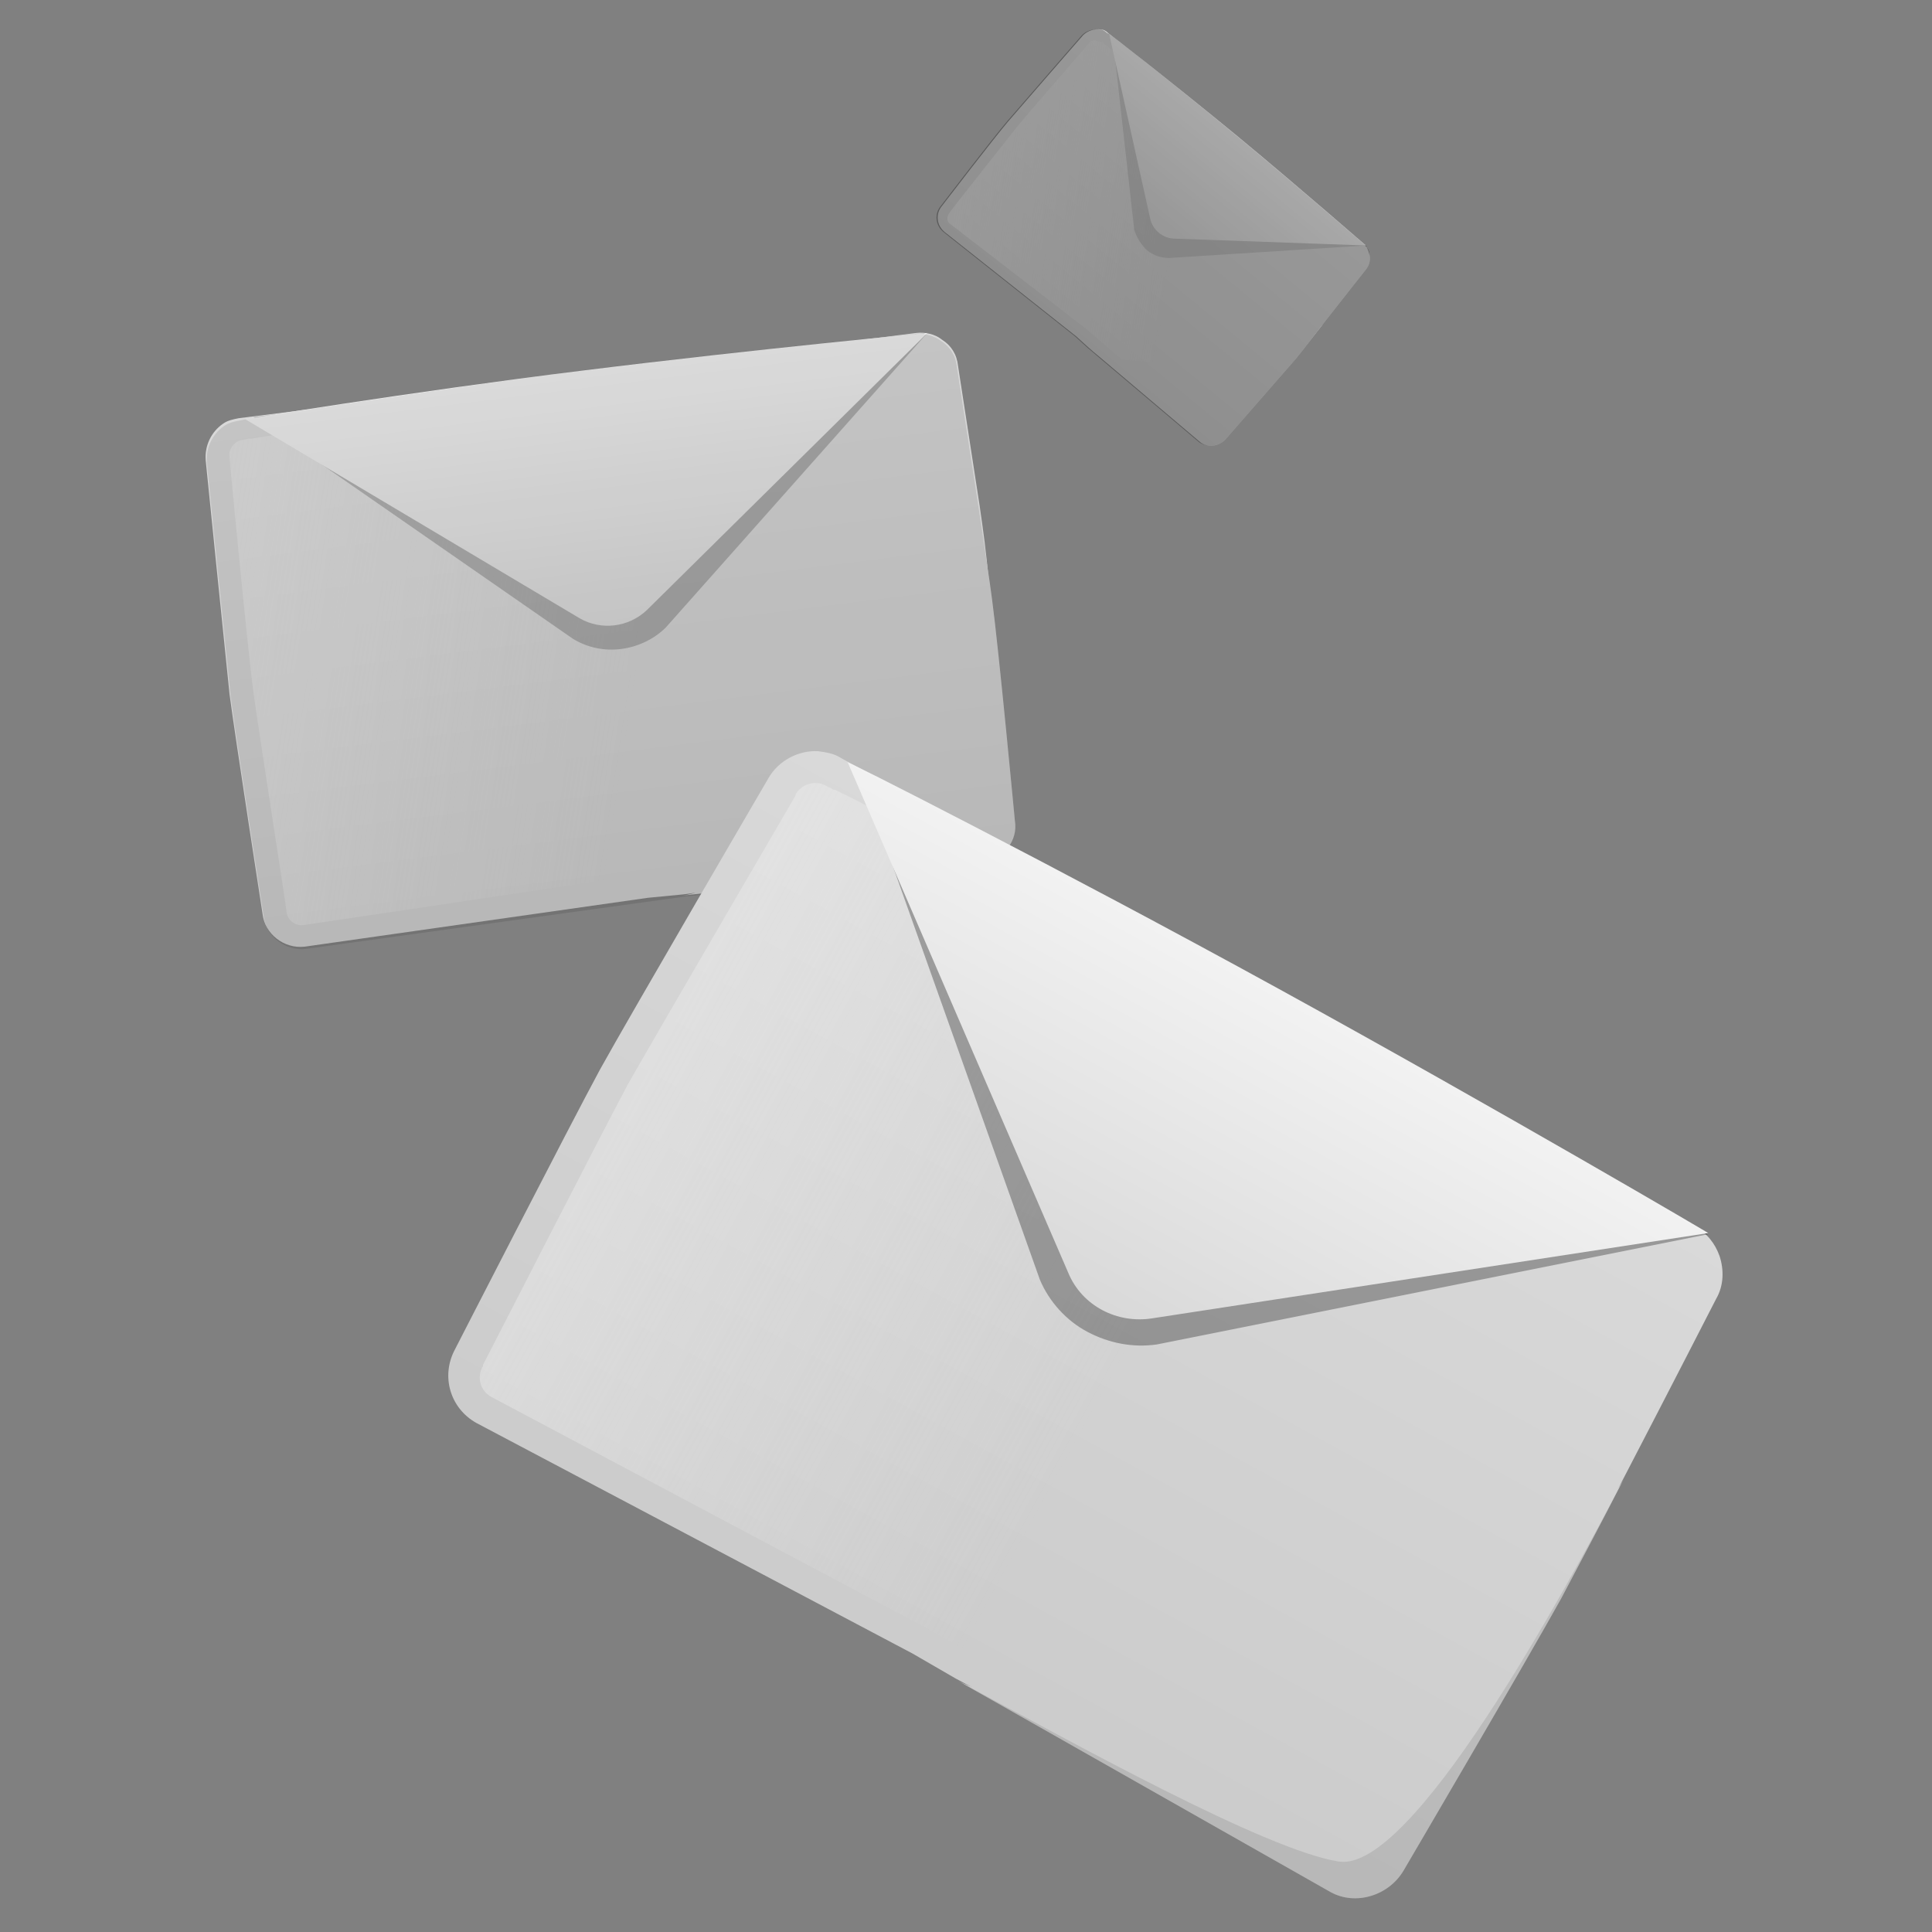
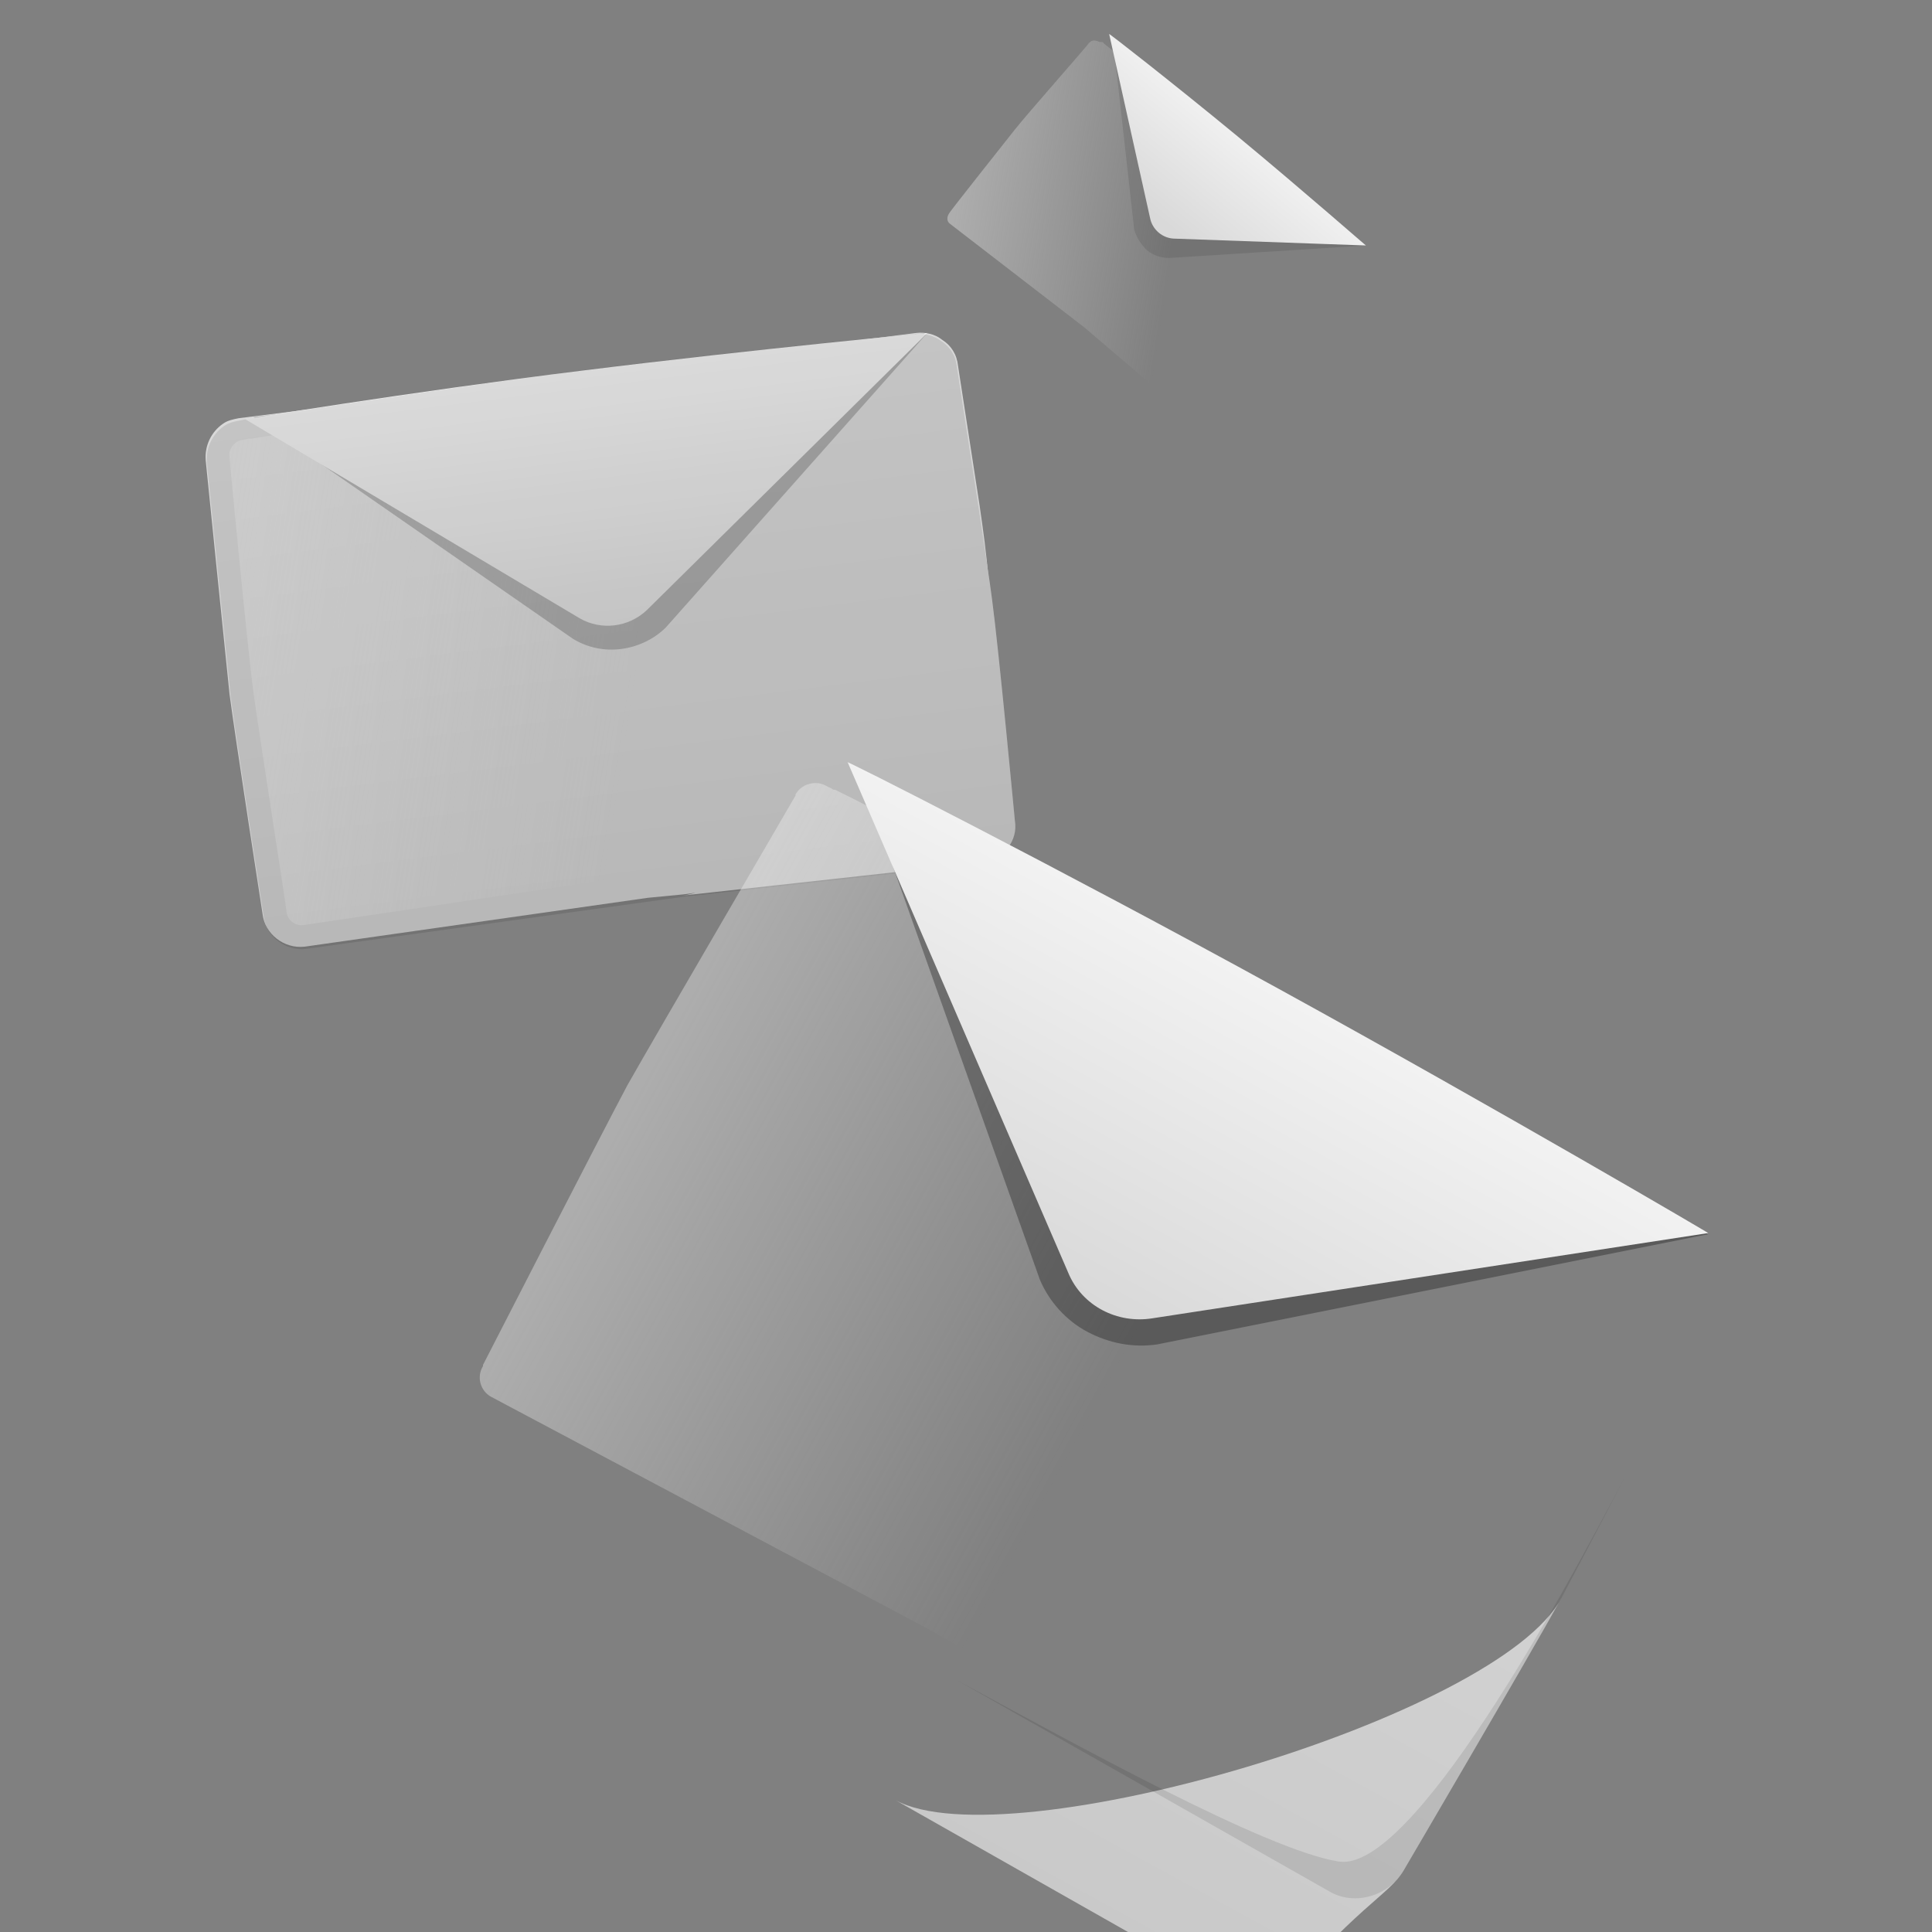
<svg xmlns="http://www.w3.org/2000/svg" version="1.1" id="Ebene_1" x="0px" y="0px" viewBox="0 0 170 170" style="enable-background:new 0 0 170 170;" xml:space="preserve">
  <rect x="0" y="0" width="170" height="170" fill="#808080" stroke="none" />
  <style type="text/css">
	.st0{fill:url(#SVGID_1_);}
	.st1{opacity:0.4;fill:url(#SVGID_00000075144224828297308020000010644012233952439439_);}
	.st2{opacity:0.1;}
	.st3{fill:url(#SVGID_00000108279198433828296780000000444639119543399575_);}
	.st4{fill:url(#SVGID_00000062163098315515639900000014559592699548184234_);}
	.st5{opacity:0.3;}
	.st6{fill:url(#SVGID_00000165234702740938585210000005659449100716675000_);}
	.st7{opacity:0.4;fill:url(#SVGID_00000181807519502615411860000004408673642870328248_);}
	.st8{opacity:0.2;}
	.st9{fill:url(#SVGID_00000026855768680593453060000004271808246833433219_);}
	.st10{fill:url(#SVGID_00000097470186908632873920000012132918505410422191_);}
	.st11{fill:url(#SVGID_00000015337090558422737350000006797414482714014617_);}
	.st12{opacity:0.4;fill:url(#SVGID_00000047046621504869444620000001629817157896857509_);}
	.st13{fill:url(#SVGID_00000123437803870292253480000003924537924834122382_);}
	.st14{fill:url(#SVGID_00000093870170823886489530000014857887972339436978_);}
</style>
  <g>
    <g>
      <linearGradient id="SVGID_1_" gradientUnits="userSpaceOnUse" x1="-446.509" y1="2356.255" x2="-446.509" y2="2400.435" gradientTransform="matrix(0.772 0.635 -0.635 0.772 1950.179 -1524.182)">
        <stop offset="0" style="stop-color:#D9D9D9" />
        <stop offset="1" style="stop-color:#BFBFBF" />
      </linearGradient>
-       <path class="st0" d="M106.2,34.8c4.7,0.6,7.8-3.2,10.3-6.4c1.8-2.3,3.7-4.7,3.7-4.7c0.3-0.4,0.4-0.8,0.3-1.3    c-0.1-0.4-0.2-0.7-0.6-1L97.5,2.9c-0.2-0.2-0.4-0.3-0.6-0.3c-0.6-0.1-1.2,0.1-1.6,0.5c0,0-5.4,6.2-6.6,7.6    c-1.2,1.4-5.8,7.4-5.8,7.4c-0.6,0.7-0.5,1.7,0.2,2.3l11.6,9.2l1.1,1C98.7,33,101.4,34.2,106.2,34.8z" />
      <linearGradient id="SVGID_00000072978070760669736800000005310091313949050301_" gradientUnits="userSpaceOnUse" x1="-462.113" y1="2376.839" x2="-430.856" y2="2358.36" gradientTransform="matrix(0.772 0.635 -0.635 0.772 1950.179 -1524.182)">
        <stop offset="0" style="stop-color:#F1F1F1" />
        <stop offset="0.54" style="stop-color:#F1F1F1;stop-opacity:0" />
      </linearGradient>
      <path style="opacity:0.4;fill:url(#SVGID_00000072978070760669736800000005310091313949050301_);" d="M83.6,19.7    c-0.3-0.2-0.3-0.6-0.1-0.9c0,0,0,0,0,0c0-0.1,4.7-6,5.8-7.4c1.1-1.4,6.5-7.5,6.5-7.6c0,0,0,0,0,0c0.2-0.2,0.4-0.3,0.7-0.2    c0.1,0,0.2,0.1,0.3,0.1L97,3.7c0,0,0.1,0,0.1,0.1c0.6,0.5,6,4.7,11.3,9c4.8,4,9.8,8.2,11,9.3c0,0,0,0.1,0.1,0.1    c0.1,0.1,0.1,0.2,0.1,0.3c0,0.1,0,0.3-0.1,0.5c0,0,0,0,0,0c0,0.1-4.8,6.2-6.2,7.9c-1.4,1.7-6.1,7.1-6.1,7.1c0,0,0,0,0,0    c-0.2,0.3-0.7,0.3-0.9,0.1c0,0-10.9-9.3-10.9-9.3L83.6,19.7z" />
      <path class="st2" d="M99.8,20.2c0.2,0.7,0.6,1.3,1.1,1.8c0.6,0.5,1.3,0.7,2,0.7l17.3-1.1L97.9,3.2L99.8,20.2z" />
      <linearGradient id="SVGID_00000057130624861088730670000015260000188781772983_" gradientUnits="userSpaceOnUse" x1="-446.146" y1="2356.031" x2="-446.146" y2="2366.974" gradientTransform="matrix(0.772 0.635 -0.635 0.772 1950.179 -1524.182)">
        <stop offset="1.000000e-02" style="stop-color:#F2F2F2" />
        <stop offset="1" style="stop-color:#D9D9D9" />
      </linearGradient>
      <path style="fill:url(#SVGID_00000057130624861088730670000015260000188781772983_);" d="M97.6,3l3.6,16.2c0.2,1,1.1,1.8,2.2,1.8    l16.8,0.6c0.3,0.3-5.5-4.8-11.3-9.6C103.2,7.3,97.3,2.7,97.6,3z" />
      <linearGradient id="SVGID_00000059993422844520079990000010174596648789171072_" gradientUnits="userSpaceOnUse" x1="-437.432" y1="2356.255" x2="-437.432" y2="2400.435" gradientTransform="matrix(0.772 0.635 -0.635 0.772 1950.179 -1524.182)">
        <stop offset="0" style="stop-color:#D9D9D9" />
        <stop offset="1" style="stop-color:#BFBFBF" />
      </linearGradient>
-       <path style="fill:url(#SVGID_00000059993422844520079990000010174596648789171072_);" d="M107.8,38.7c0,0,4.8-5.5,6.2-7.1    c0.5-0.6,1.5-1.9,2.5-3.2c-2.5,3.2-17.7,4.7-20.7,2.2l9.8,8.3C106.2,39.4,107.2,39.3,107.8,38.7z" />
    </g>
-     <path class="st5" d="M107.8,38.7c0,0,4.8-5.5,6.2-7.1c0.5-0.6,1.5-1.9,2.5-3.2c1.8-2.3,3.7-4.7,3.7-4.7c0.3-0.4,0.4-0.8,0.3-1.3   c0-0.3-0.1-0.5-0.3-0.7l0.1,0c0.3,0.3-5.5-4.8-11.3-9.6C103.2,7.3,97.3,2.7,97.6,3l-0.2-0.1c-0.2-0.2-0.4-0.3-0.6-0.3   c-0.6-0.1-1.2,0.1-1.6,0.5c0,0-5.4,6.2-6.6,7.6c-1.2,1.4-5.8,7.4-5.8,7.4c-0.6,0.7-0.5,1.7,0.2,2.3l11.6,9.2l1.1,1l9.8,8.3   C106.2,39.4,107.2,39.3,107.8,38.7z" />
    <g>
      <linearGradient id="SVGID_00000111880034100454023060000008093677103309549971_" gradientUnits="userSpaceOnUse" x1="302.553" y1="-249.511" x2="302.553" y2="-158.399" gradientTransform="matrix(0.992 -0.125 0.125 0.992 -218.275 318.459)">
        <stop offset="0" style="stop-color:#D9D9D9" />
        <stop offset="1" style="stop-color:#BFBFBF" />
      </linearGradient>
      <path style="fill:url(#SVGID_00000111880034100454023060000008093677103309549971_);" d="M81.2,69c7.5-6.3,6.2-16.2,5-24.5    c-0.9-5.8-1.9-12.3-1.9-12.3c-0.1-1-0.6-1.8-1.4-2.3c-0.6-0.5-1.5-0.7-2.3-0.6l-59.6,7.5c-0.5,0.1-1,0.2-1.4,0.5    c-1,0.7-1.6,1.9-1.5,3.2c0,0,1.7,16.8,2.1,20.6c0.5,3.8,2.9,19.3,2.9,19.3c0.2,1.8,1.9,3.1,3.7,2.9l30.2-4.3l3.1-0.3    C68.1,77.7,73.7,75.3,81.2,69z" />
      <linearGradient id="SVGID_00000124859017813399343330000007619299658547362452_" gradientUnits="userSpaceOnUse" x1="268.221" y1="-235.979" x2="336.991" y2="-216.26" gradientTransform="matrix(0.992 -0.125 0.125 0.992 -218.275 318.459)">
        <stop offset="0" style="stop-color:#F1F1F1" />
        <stop offset="4.810451e-02" style="stop-color:#F1F1F1;stop-opacity:0.911" />
        <stop offset="0.54" style="stop-color:#F1F1F1;stop-opacity:0" />
      </linearGradient>
      <path style="opacity:0.4;fill:url(#SVGID_00000124859017813399343330000007619299658547362452_);" d="M26.7,81.4    c-0.7,0.1-1.4-0.4-1.5-1.2c0,0,0,0,0-0.1c0-0.2-2.4-15.5-2.9-19.2c-0.5-3.7-2.1-20.4-2.1-20.6c0,0,0,0,0-0.1    c-0.1-0.5,0.2-1,0.6-1.3c0.2-0.1,0.4-0.2,0.6-0.2l0.5-0.1c0.1,0,0.1,0,0.2,0c1.6-0.3,15.6-2.4,29.5-4.2c12.8-1.6,26.2-3,29.5-3.3    c0.1,0,0.2,0,0.2,0c0.2,0,0.4,0.1,0.6,0.2c0.2,0.1,0.5,0.4,0.6,1c0,0,0,0,0,0.1c0,0.2,2.5,16,3,20.4c0.6,4.4,1.9,19.2,2,19.3    c0,0,0,0,0,0.1c0.1,0.8-0.4,1.4-1.2,1.5c0,0-29.4,3.2-29.4,3.2L26.7,81.4z" />
      <path class="st8" d="M50.4,56.2c1.3,0.8,2.8,1.1,4.3,0.9c1.5-0.2,2.9-0.9,3.9-1.9l23-25.9l-59.3,7.4L50.4,56.2z" />
      <linearGradient id="SVGID_00000079456924834148894430000006771474841863261854_" gradientUnits="userSpaceOnUse" x1="303.302" y1="-249.972" x2="303.302" y2="-227.405" gradientTransform="matrix(0.992 -0.125 0.125 0.992 -218.275 318.459)">
        <stop offset="1.000000e-02" style="stop-color:#F2F2F2" />
        <stop offset="1" style="stop-color:#D9D9D9" />
      </linearGradient>
      <path style="fill:url(#SVGID_00000079456924834148894430000006771474841863261854_);" d="M21.6,36.9L51,54.4    c1.9,1.1,4.3,0.8,5.9-0.7l24.7-24.4c0.9-0.1-15,1.4-30.3,3.3S20.7,37,21.6,36.9z" />
      <linearGradient id="SVGID_00000059996985436955828000000009764012834144403890_" gradientUnits="userSpaceOnUse" x1="321.273" y1="-249.511" x2="321.273" y2="-158.399" gradientTransform="matrix(0.992 -0.125 0.125 0.992 -218.275 318.459)">
        <stop offset="0" style="stop-color:#D9D9D9" />
        <stop offset="1" style="stop-color:#BFBFBF" />
      </linearGradient>
      <path style="fill:url(#SVGID_00000059996985436955828000000009764012834144403890_);" d="M89.3,72.2c0,0-1.4-14.9-2-19.4    c-0.2-1.6-0.7-4.8-1.2-8.2c1.2,8.2-18.1,33.2-26,34.2l26.3-2.9C88.3,75.6,89.6,74,89.3,72.2z" />
    </g>
    <path class="st2" d="M89.3,72.2c0,0-1.4-14.9-2-19.4c-0.2-1.6-0.7-4.8-1.2-8.2c-0.9-5.8-1.9-12.3-1.9-12.3c-0.1-1-0.6-1.8-1.4-2.3   c-0.4-0.3-0.9-0.5-1.5-0.6l0.1-0.1c0.9-0.1-15,1.4-30.3,3.3C36,34.6,20.7,37,21.6,36.9l-0.5,0.1c-0.5,0.1-1,0.2-1.4,0.5   c-1,0.7-1.6,1.9-1.5,3.2c0,0,1.7,16.8,2.1,20.6c0.5,3.8,2.9,19.3,2.9,19.3c0.2,1.8,1.9,3.1,3.7,2.9l33.3-4.6l26.3-2.9   C88.3,75.6,89.6,74,89.3,72.2z" />
    <linearGradient id="SVGID_00000078765946089776498960000012804727942330588061_" gradientUnits="userSpaceOnUse" x1="-459.824" y1="1632.614" x2="-459.824" y2="1762.592" gradientTransform="matrix(0.877 0.48 -0.48 0.877 1299.148 -1123.665)">
      <stop offset="0" style="stop-color:#D9D9D9" />
      <stop offset="1" style="stop-color:#BFBFBF" />
    </linearGradient>
-     <path style="fill:url(#SVGID_00000078765946089776498960000012804727942330588061_);" d="M116.7,154.1c14-1,20.7-13.6,26.2-24.1   c3.9-7.5,8.1-15.7,8.1-15.7c0.7-1.2,0.7-2.6,0.3-3.8c-0.4-1.1-1.1-2-2.2-2.6L74,66.7c-0.6-0.4-1.3-0.5-2-0.6   c-1.7-0.1-3.5,0.8-4.4,2.4c0,0-12.2,20.9-14.8,25.6c-2.6,4.8-12.8,24.7-12.8,24.7c-1.2,2.3-0.4,5.1,1.9,6.4l38.4,20.3l3.8,2.2   C94.2,153.2,102.7,155.1,116.7,154.1z" />
    <linearGradient id="SVGID_00000101807902495409559310000006596712287124997249_" gradientUnits="userSpaceOnUse" x1="-505.196" y1="1665.654" x2="-414.302" y2="1665.654" gradientTransform="matrix(0.877 0.48 -0.48 0.877 1299.148 -1123.665)">
      <stop offset="0" style="stop-color:#F1F1F1" />
      <stop offset="7.632358e-02" style="stop-color:#F1F1F1;stop-opacity:0.859" />
      <stop offset="0.54" style="stop-color:#F1F1F1;stop-opacity:0" />
    </linearGradient>
    <path style="opacity:0.4;fill:url(#SVGID_00000101807902495409559310000006596712287124997249_);" d="M43.2,122.9   c-0.9-0.5-1.3-1.7-0.7-2.7c0,0,0,0,0-0.1c0.1-0.2,10.2-19.9,12.7-24.6C57.8,90.9,69.9,70.2,70,70c0,0,0,0,0-0.1   c0.4-0.7,1.1-1,1.8-1c0.3,0,0.6,0.1,0.8,0.2l0.6,0.3c0.1,0.1,0.2,0.1,0.3,0.1c2.1,1,20,10.2,37.6,19.9   c16.1,8.8,32.7,18.5,36.8,20.9c0.1,0.1,0.2,0.2,0.2,0.3c0.2,0.2,0.4,0.5,0.5,0.8c0.1,0.3,0.2,0.9-0.1,1.6c0,0,0,0,0,0.1   c-0.1,0.2-10.6,20.6-13.6,26.2c-3,5.5-13.8,23.8-13.9,24c0,0,0,0,0,0.1c-0.5,0.9-1.7,1.3-2.7,0.8c0,0-36.7-20.9-36.7-20.9   L43.2,122.9z" />
    <path class="st5" d="M91.5,112.6c0.8,1.9,2.3,3.6,4.2,4.6c1.9,1,4,1.4,6.1,1.1l48.5-9.7l-74.8-41L91.5,112.6z" />
    <linearGradient id="SVGID_00000021821218660788451060000002706532034474646174_" gradientUnits="userSpaceOnUse" x1="-458.755" y1="1631.956" x2="-458.755" y2="1664.151" gradientTransform="matrix(0.877 0.48 -0.48 0.877 1299.148 -1123.665)">
      <stop offset="1.000000e-02" style="stop-color:#F2F2F2" />
      <stop offset="1" style="stop-color:#D9D9D9" />
    </linearGradient>
    <path style="fill:url(#SVGID_00000021821218660788451060000002706532034474646174_);" d="M74.6,67.1L94,112c1.2,2.9,4.3,4.5,7.4,4   l48.9-7.5c1.1,0.6-18.5-10.9-37.8-21.5S73.5,66.4,74.6,67.1z" />
    <linearGradient id="SVGID_00000102507515138662081370000009616107220128801930_" gradientUnits="userSpaceOnUse" x1="-433.118" y1="1632.614" x2="-433.118" y2="1762.592" gradientTransform="matrix(0.877 0.48 -0.48 0.877 1299.148 -1123.665)">
      <stop offset="0" style="stop-color:#D9D9D9" />
      <stop offset="1" style="stop-color:#BFBFBF" />
    </linearGradient>
-     <path style="fill:url(#SVGID_00000102507515138662081370000009616107220128801930_);" d="M123.5,164.6c0,0,10.8-18.4,13.9-24   c1.1-2.1,3.3-6.2,5.5-10.5c-5.5,10.5-48.7,23.2-58.6,17.8l32.8,18.6C119.3,167.7,122.2,166.8,123.5,164.6z" />
+     <path style="fill:url(#SVGID_00000102507515138662081370000009616107220128801930_);" d="M123.5,164.6c0,0,10.8-18.4,13.9-24   c-5.5,10.5-48.7,23.2-58.6,17.8l32.8,18.6C119.3,167.7,122.2,166.8,123.5,164.6z" />
    <path class="st2" d="M123.5,164.6c0,0,10.8-18.4,13.9-24c1.1-2.1,3.3-6.2,5.5-10.5c-5.5,10.5-18.7,34.7-25.1,33.7   c-6.4-1-23.5-10.5-33.5-15.9l32.8,18.6C119.3,167.7,122.2,166.8,123.5,164.6z" />
  </g>
</svg>